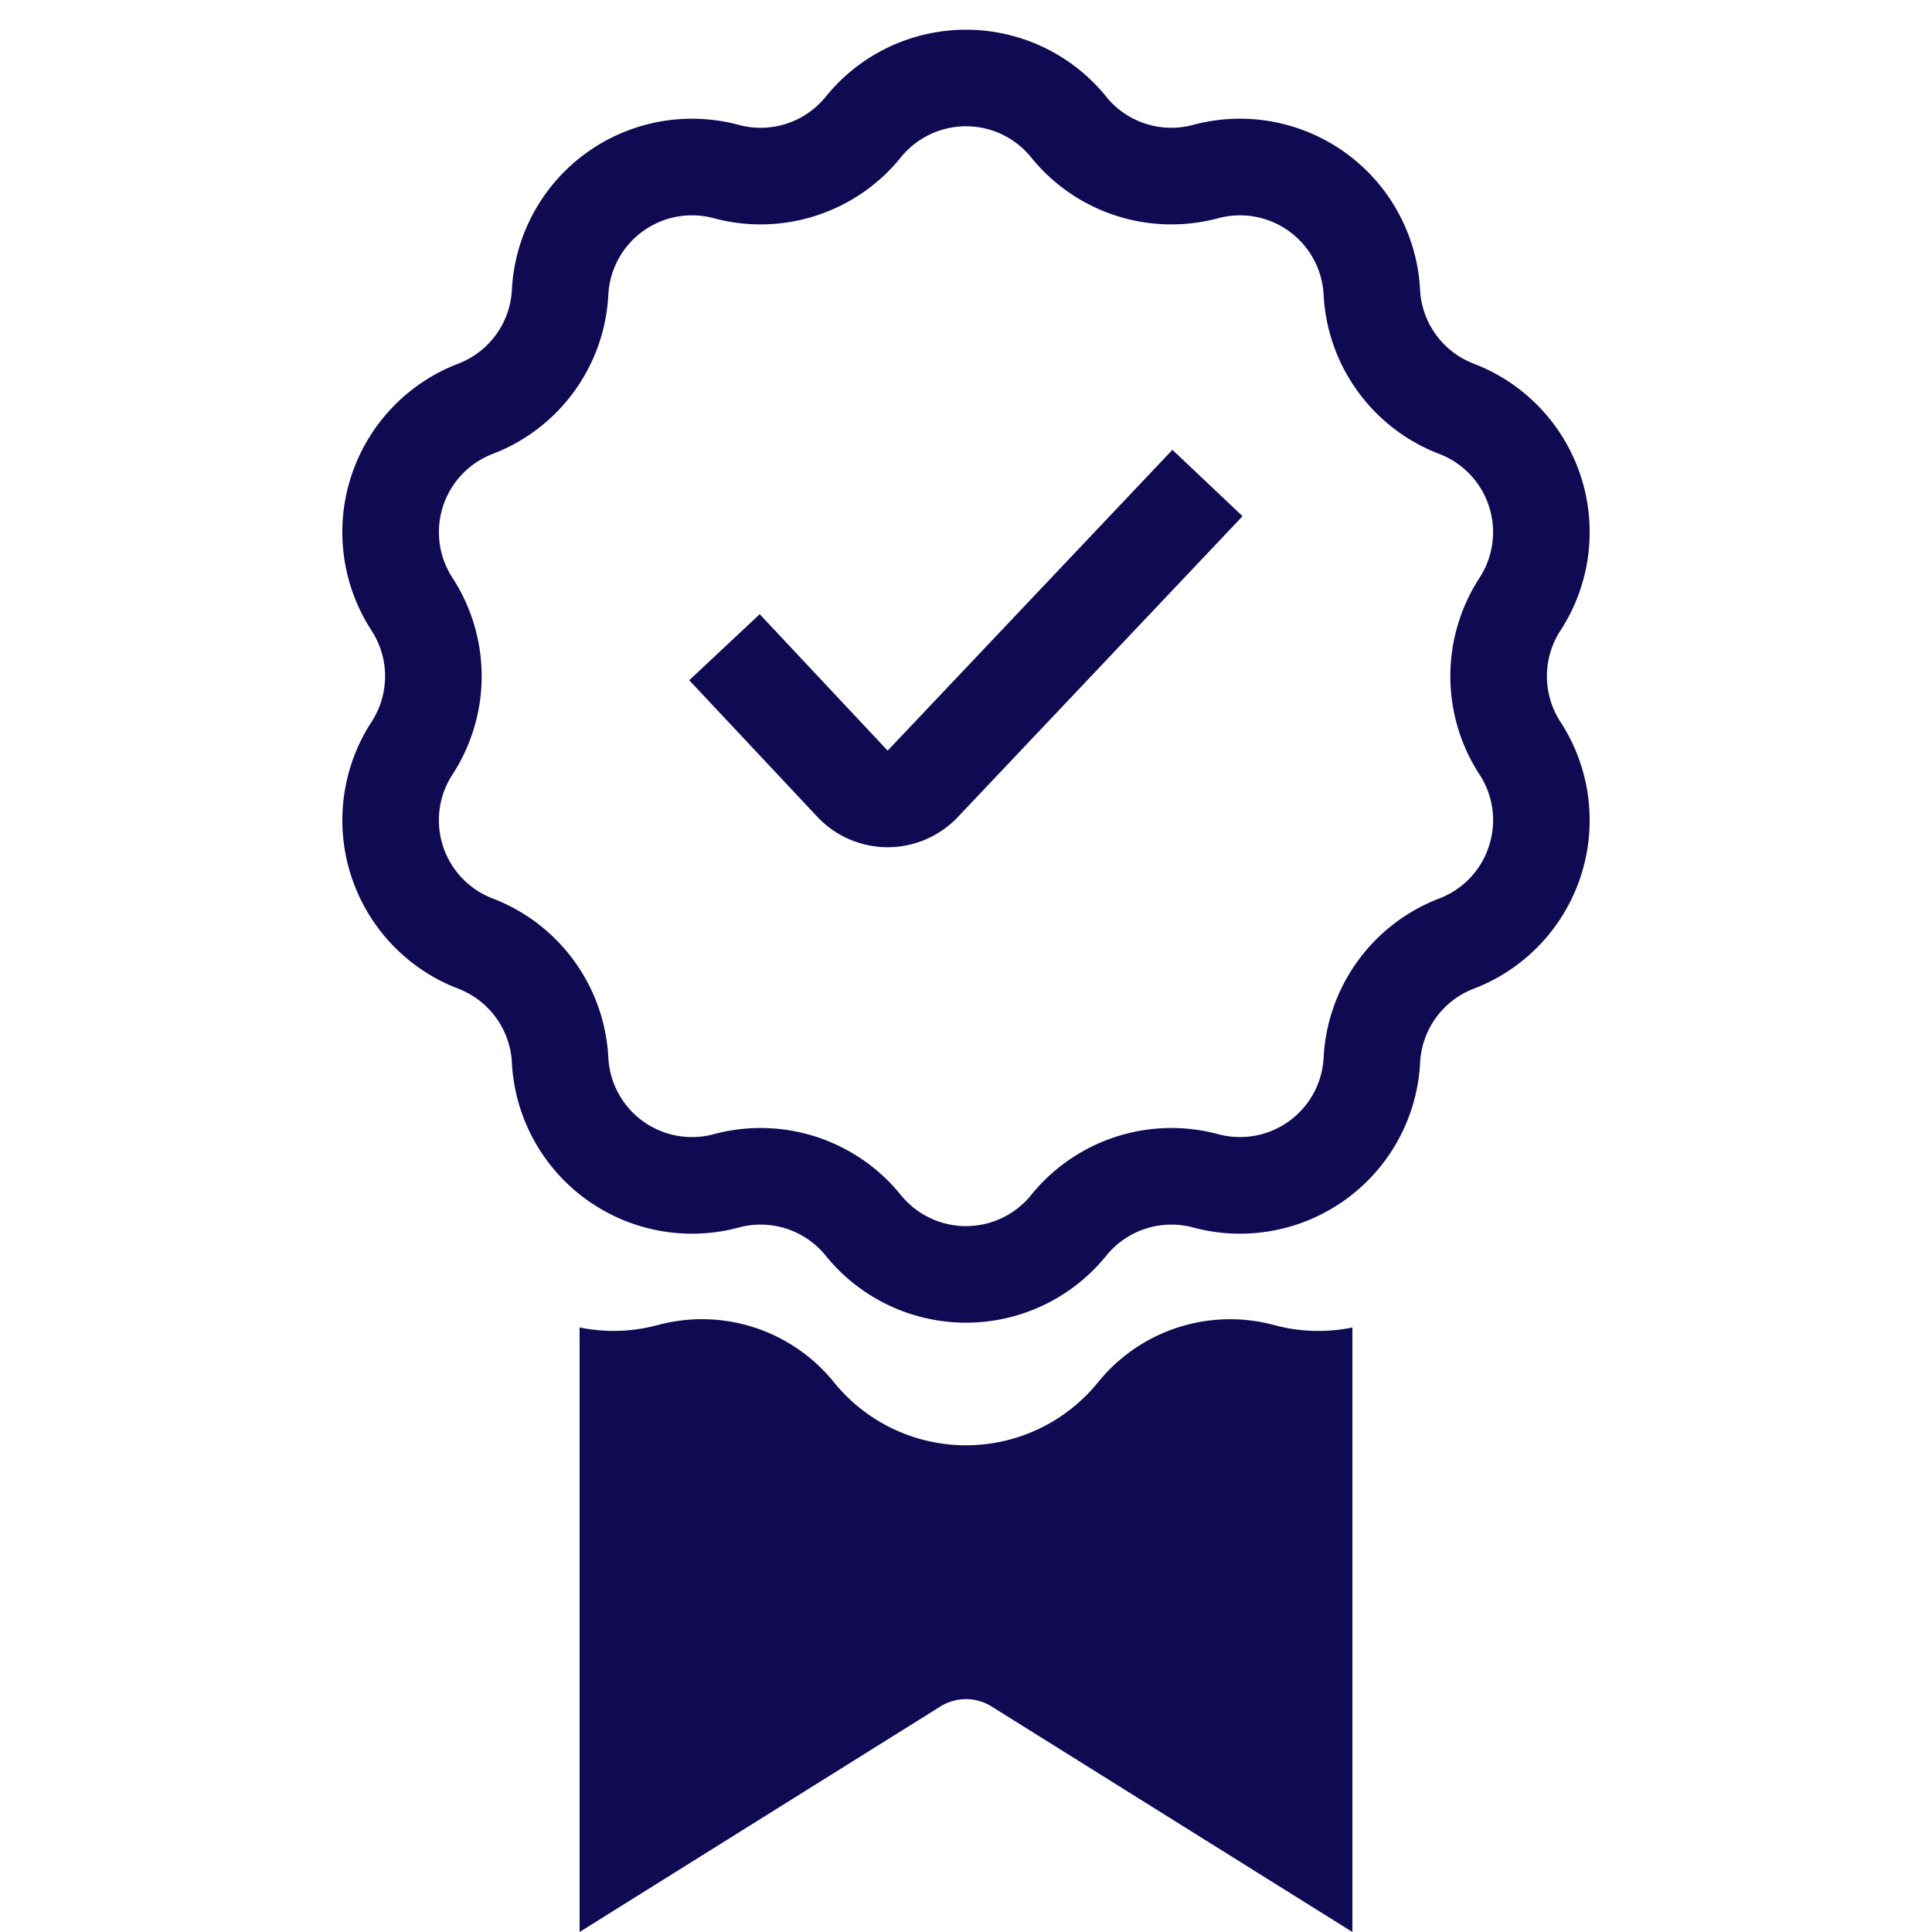
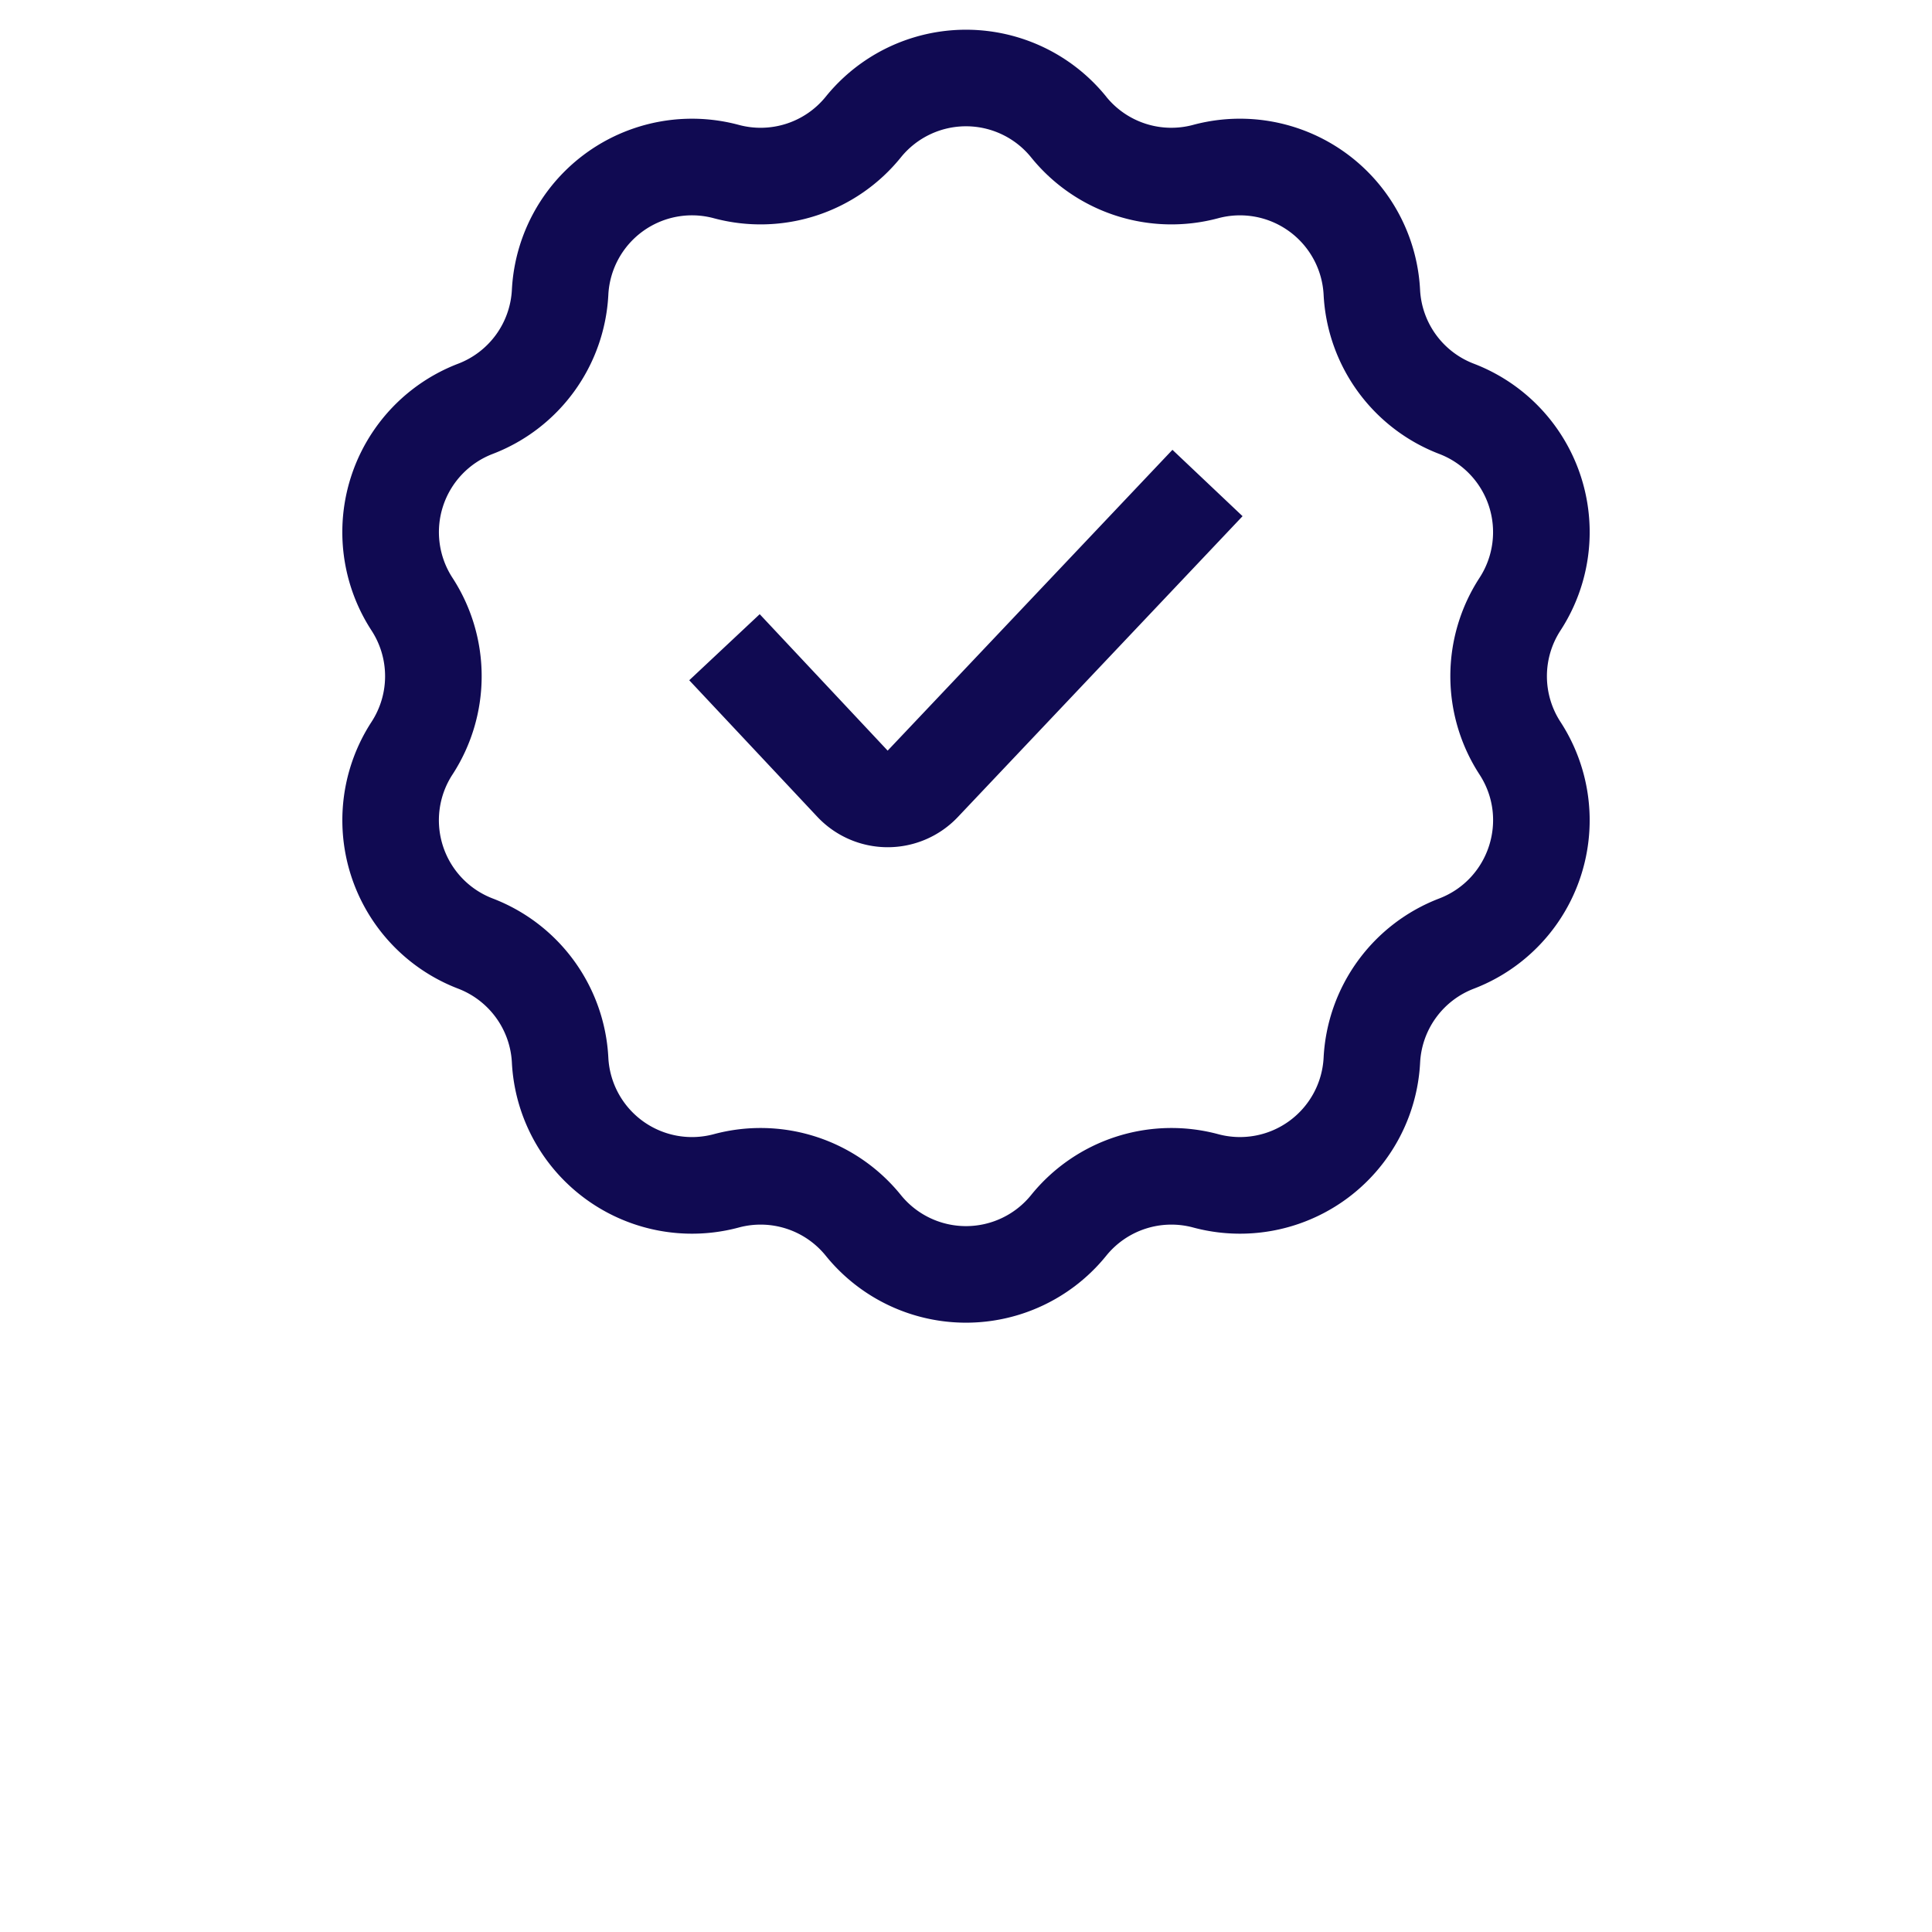
<svg xmlns="http://www.w3.org/2000/svg" width="40" height="40" fill="none">
-   <path fill-rule="evenodd" clip-rule="evenodd" d="M12 27.484V40l7.47-4.669a1 1 0 0 1 1.06 0L28 40V27.484a3.496 3.496 0 0 1-1.62-.05 3.515 3.515 0 0 0-3.646 1.184 3.516 3.516 0 0 1-5.468 0 3.515 3.515 0 0 0-3.646-1.185 3.496 3.496 0 0 1-1.62.05Z" fill="#100A52" />
  <path fill-rule="evenodd" clip-rule="evenodd" d="M22.904 2.002a3.734 3.734 0 0 0-5.808 0 1.734 1.734 0 0 1-1.799.584A3.734 3.734 0 0 0 10.598 6a1.734 1.734 0 0 1-1.112 1.53 3.734 3.734 0 0 0-1.794 5.524 1.734 1.734 0 0 1 0 1.892 3.734 3.734 0 0 0 1.794 5.523c.641.246 1.077.846 1.112 1.53a3.734 3.734 0 0 0 4.699 3.415 1.734 1.734 0 0 1 1.799.584 3.734 3.734 0 0 0 5.808 0 1.734 1.734 0 0 1 1.799-.584A3.734 3.734 0 0 0 29.402 22a1.734 1.734 0 0 1 1.111-1.53 3.734 3.734 0 0 0 1.795-5.524 1.734 1.734 0 0 1 0-1.892 3.734 3.734 0 0 0-1.794-5.524A1.734 1.734 0 0 1 29.401 6a3.734 3.734 0 0 0-4.7-3.414 1.734 1.734 0 0 1-1.798-.584Zm-4.253 1.257a1.734 1.734 0 0 1 2.698 0 3.734 3.734 0 0 0 3.873 1.259 1.734 1.734 0 0 1 2.182 1.585 3.734 3.734 0 0 0 2.394 3.295 1.734 1.734 0 0 1 .834 2.565 3.734 3.734 0 0 0 0 4.073c.602.926.197 2.17-.834 2.566a3.734 3.734 0 0 0-2.394 3.295 1.734 1.734 0 0 1-2.182 1.585 3.734 3.734 0 0 0-3.873 1.259 1.734 1.734 0 0 1-2.698 0 3.734 3.734 0 0 0-3.873-1.259 1.734 1.734 0 0 1-2.183-1.585 3.734 3.734 0 0 0-2.394-3.295 1.734 1.734 0 0 1-.833-2.566 3.734 3.734 0 0 0 0-4.073 1.734 1.734 0 0 1 .833-2.565 3.734 3.734 0 0 0 2.394-3.295 1.734 1.734 0 0 1 2.183-1.585 3.734 3.734 0 0 0 3.873-1.259Zm1.18 13.657 5.895-6.229-1.452-1.374-5.896 6.228-2.649-2.825-1.459 1.368 2.65 2.825a2 2 0 0 0 2.911.007Z" fill="#100A52" />
</svg>